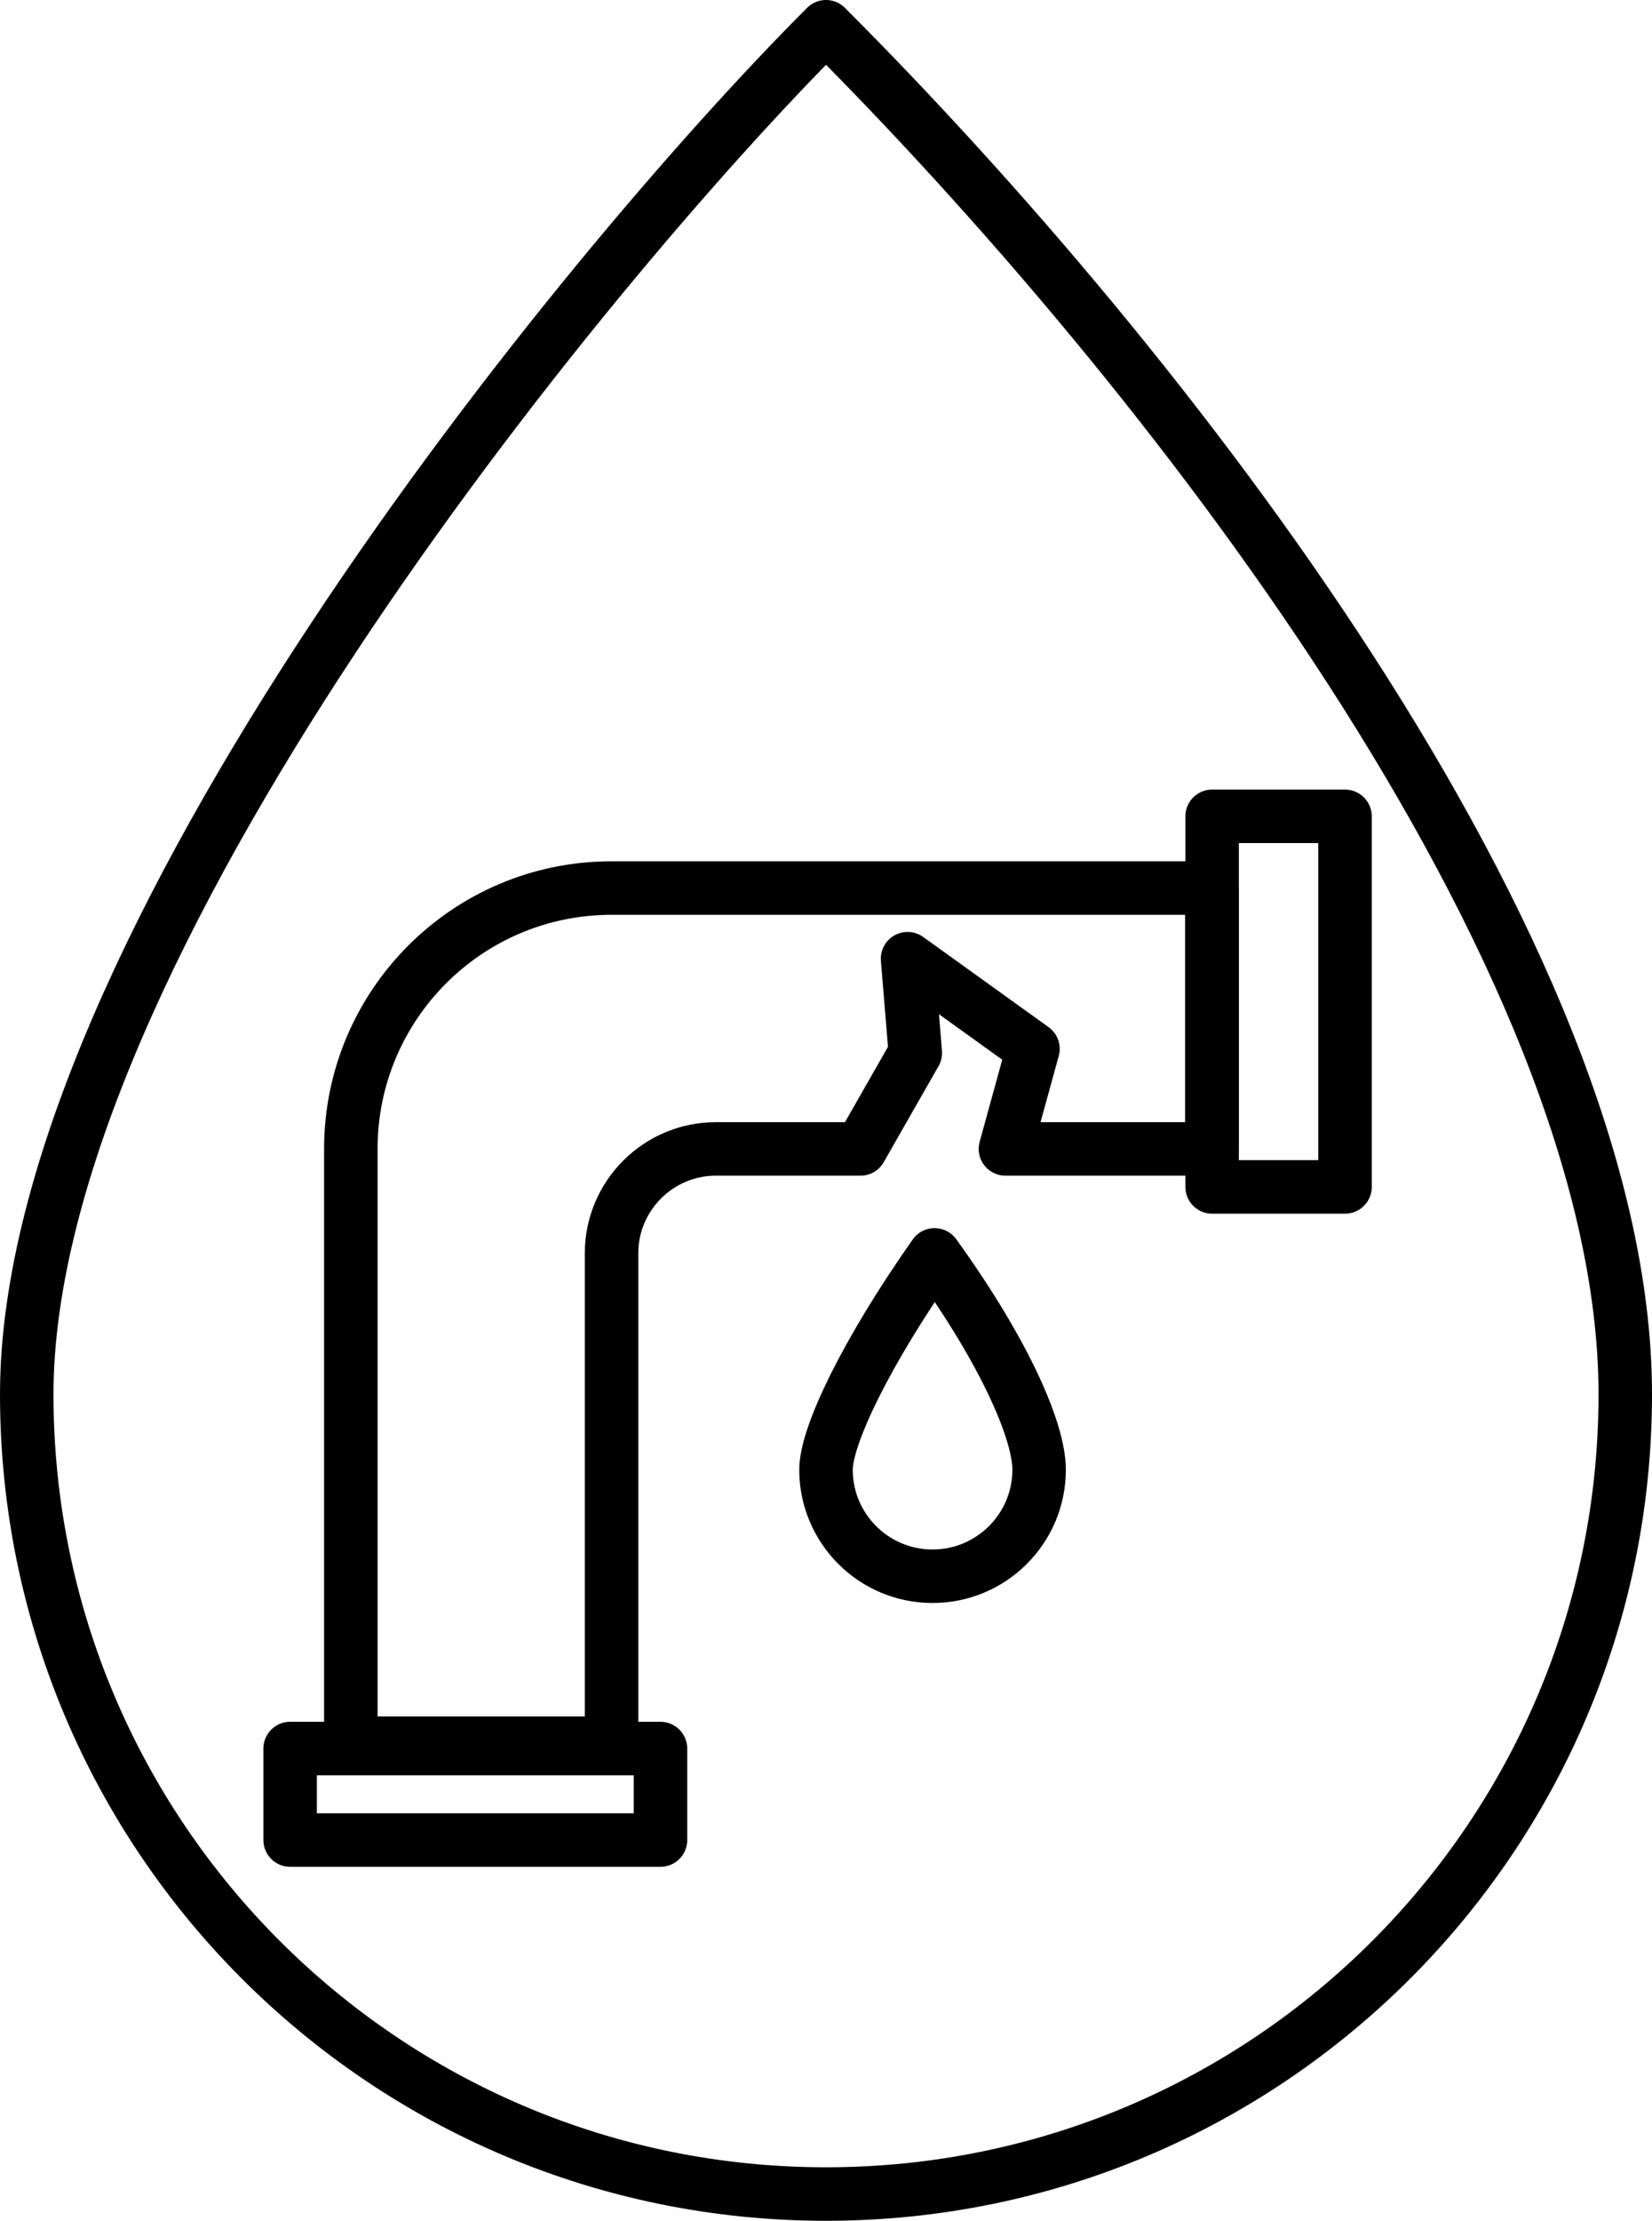
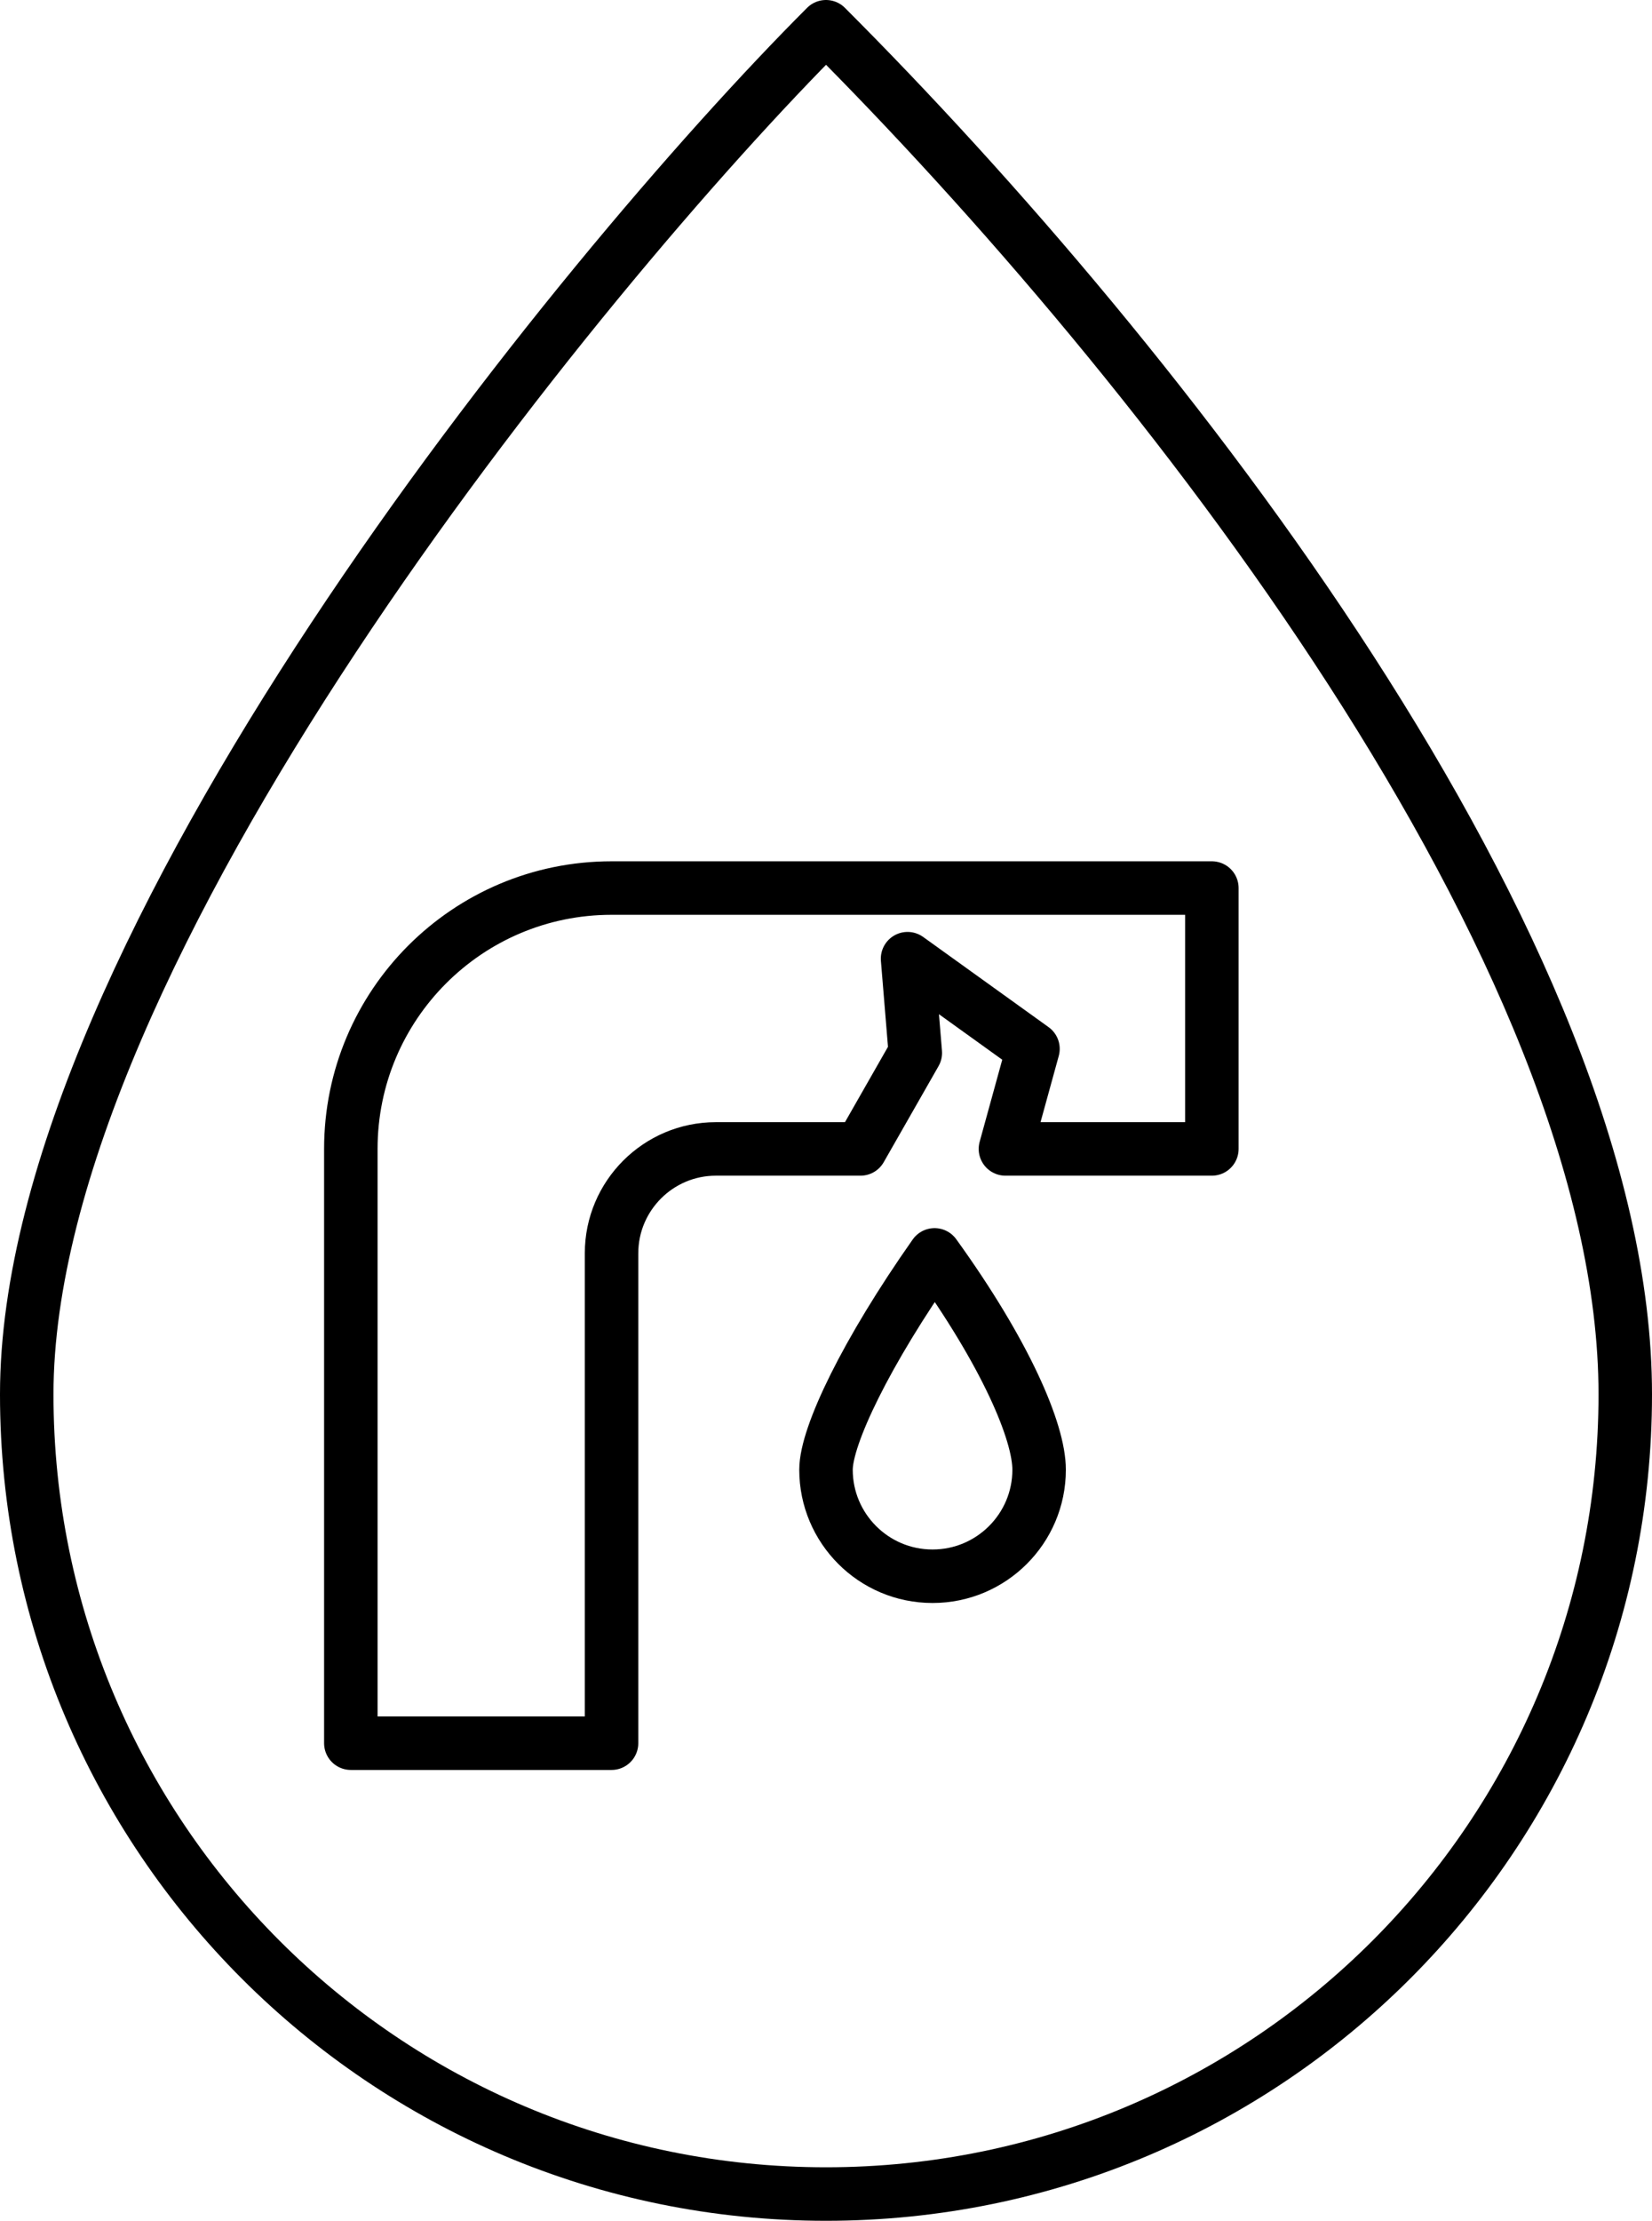
<svg xmlns="http://www.w3.org/2000/svg" id="uuid-738e9166-e71e-46dd-a185-9c45f7810186" width="61.78" height="83" viewBox="0 0 61.78 83">
-   <path d="m34.87,58.91c-2.2,0-3.98-1.79-3.98-3.98,0-1.27,1.5-4.39,4.06-8.03,2.67,3.7,3.91,6.62,3.91,8.03,0,2.2-1.79,3.98-3.98,3.98h-.01Z" style="fill:none; stroke:#000; stroke-linecap:round; stroke-linejoin:round; stroke-width:2px;" />
+   <path d="m34.87,58.91c-2.2,0-3.98-1.79-3.98-3.98,0-1.27,1.5-4.39,4.06-8.03,2.67,3.7,3.91,6.62,3.91,8.03,0,2.2-1.79,3.98-3.98,3.98Z" style="fill:none; stroke:#000; stroke-linecap:round; stroke-linejoin:round; stroke-width:2px;" />
  <path d="m60.78,52.11c0,16.51-13.38,29.89-29.89,29.89S1,68.62,1,52.11,21.62,10.27,30.89,1c12.48,12.48,29.89,34.6,29.89,51.11Z" style="fill:none; stroke:#000; stroke-linecap:round; stroke-linejoin:round; stroke-width:2px;" />
  <path d="m32.18,42.94h-5.41c-2.15,0-3.9,1.75-3.9,3.9v18.31h-9.75v-22.21c0-5.38,4.36-9.75,9.75-9.75h22.45v9.75h-7.72l1.03-3.74-4.69-3.37.29,3.52s-2.05,3.59-2.05,3.59Z" style="fill:none; stroke:#000; stroke-linecap:round; stroke-linejoin:round; stroke-width:2px;" />
-   <rect x="10.85" y="65.35" width="13.85" height="3.42" style="fill:none; stroke:#000; stroke-linecap:round; stroke-linejoin:round; stroke-width:2px;" />
-   <rect x="45.33" y="30.51" width="4.97" height="13.85" style="fill:none; stroke:#000; stroke-linecap:round; stroke-linejoin:round; stroke-width:2px;" />
</svg>